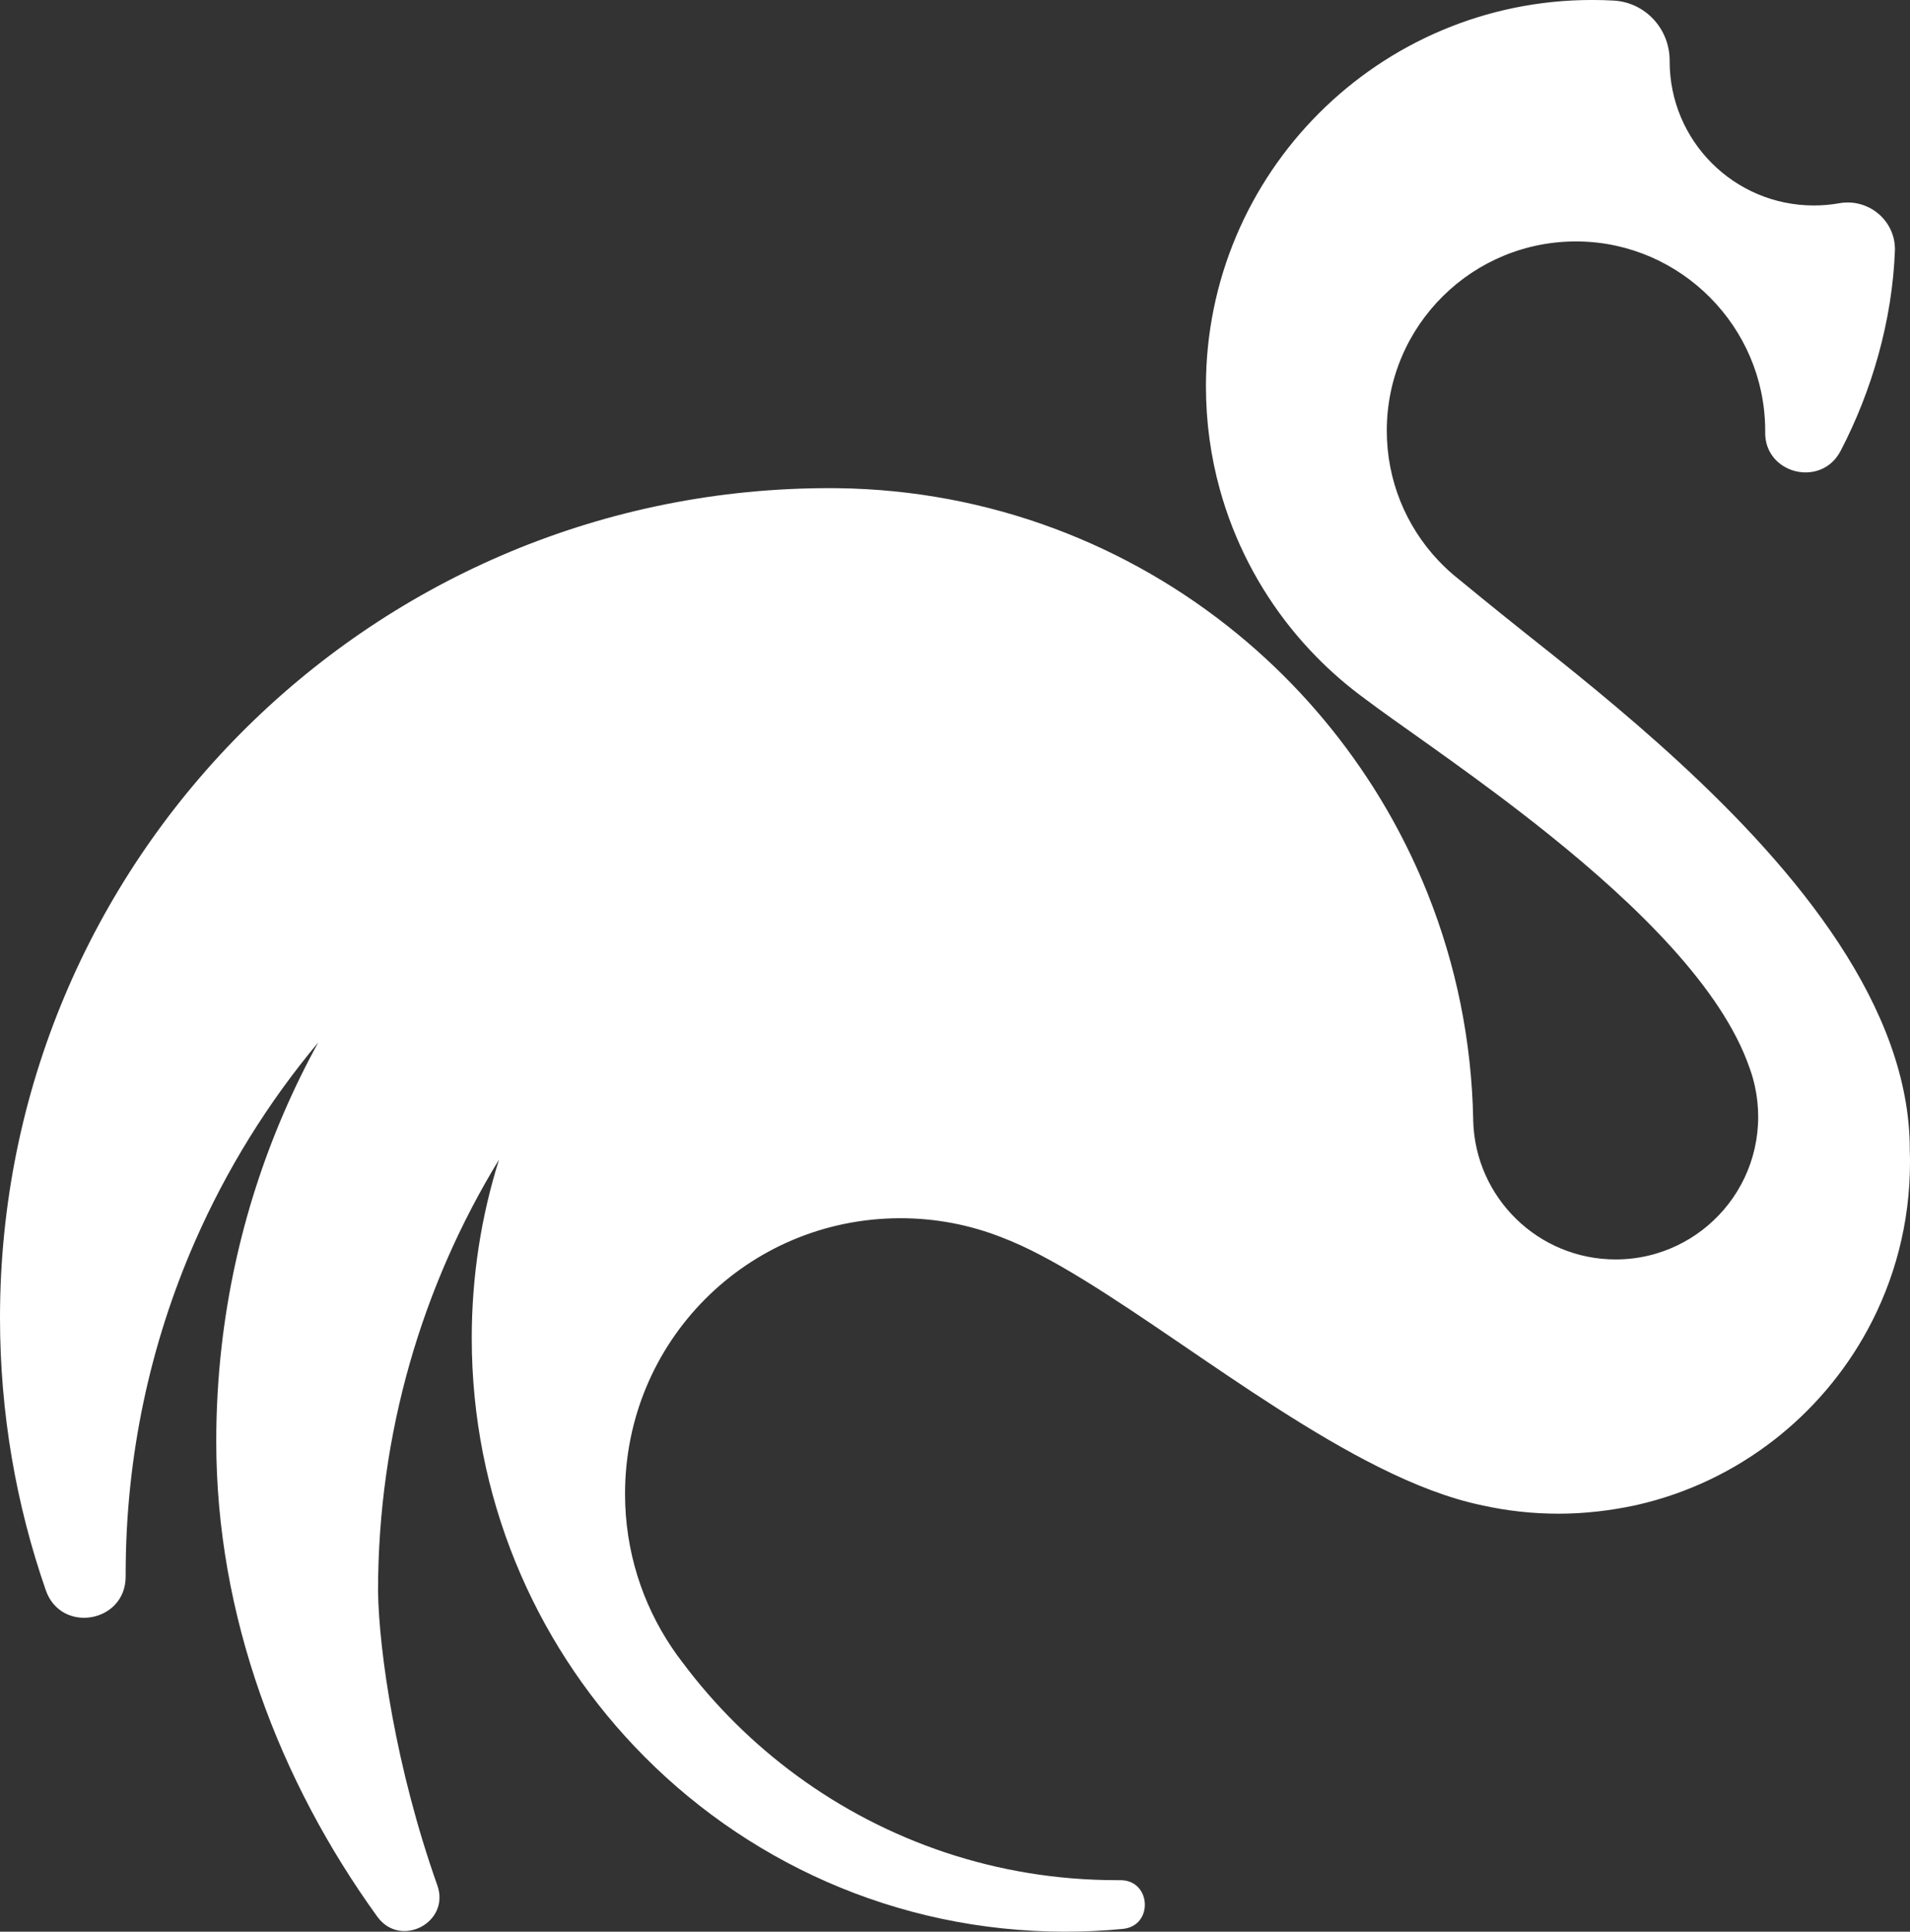
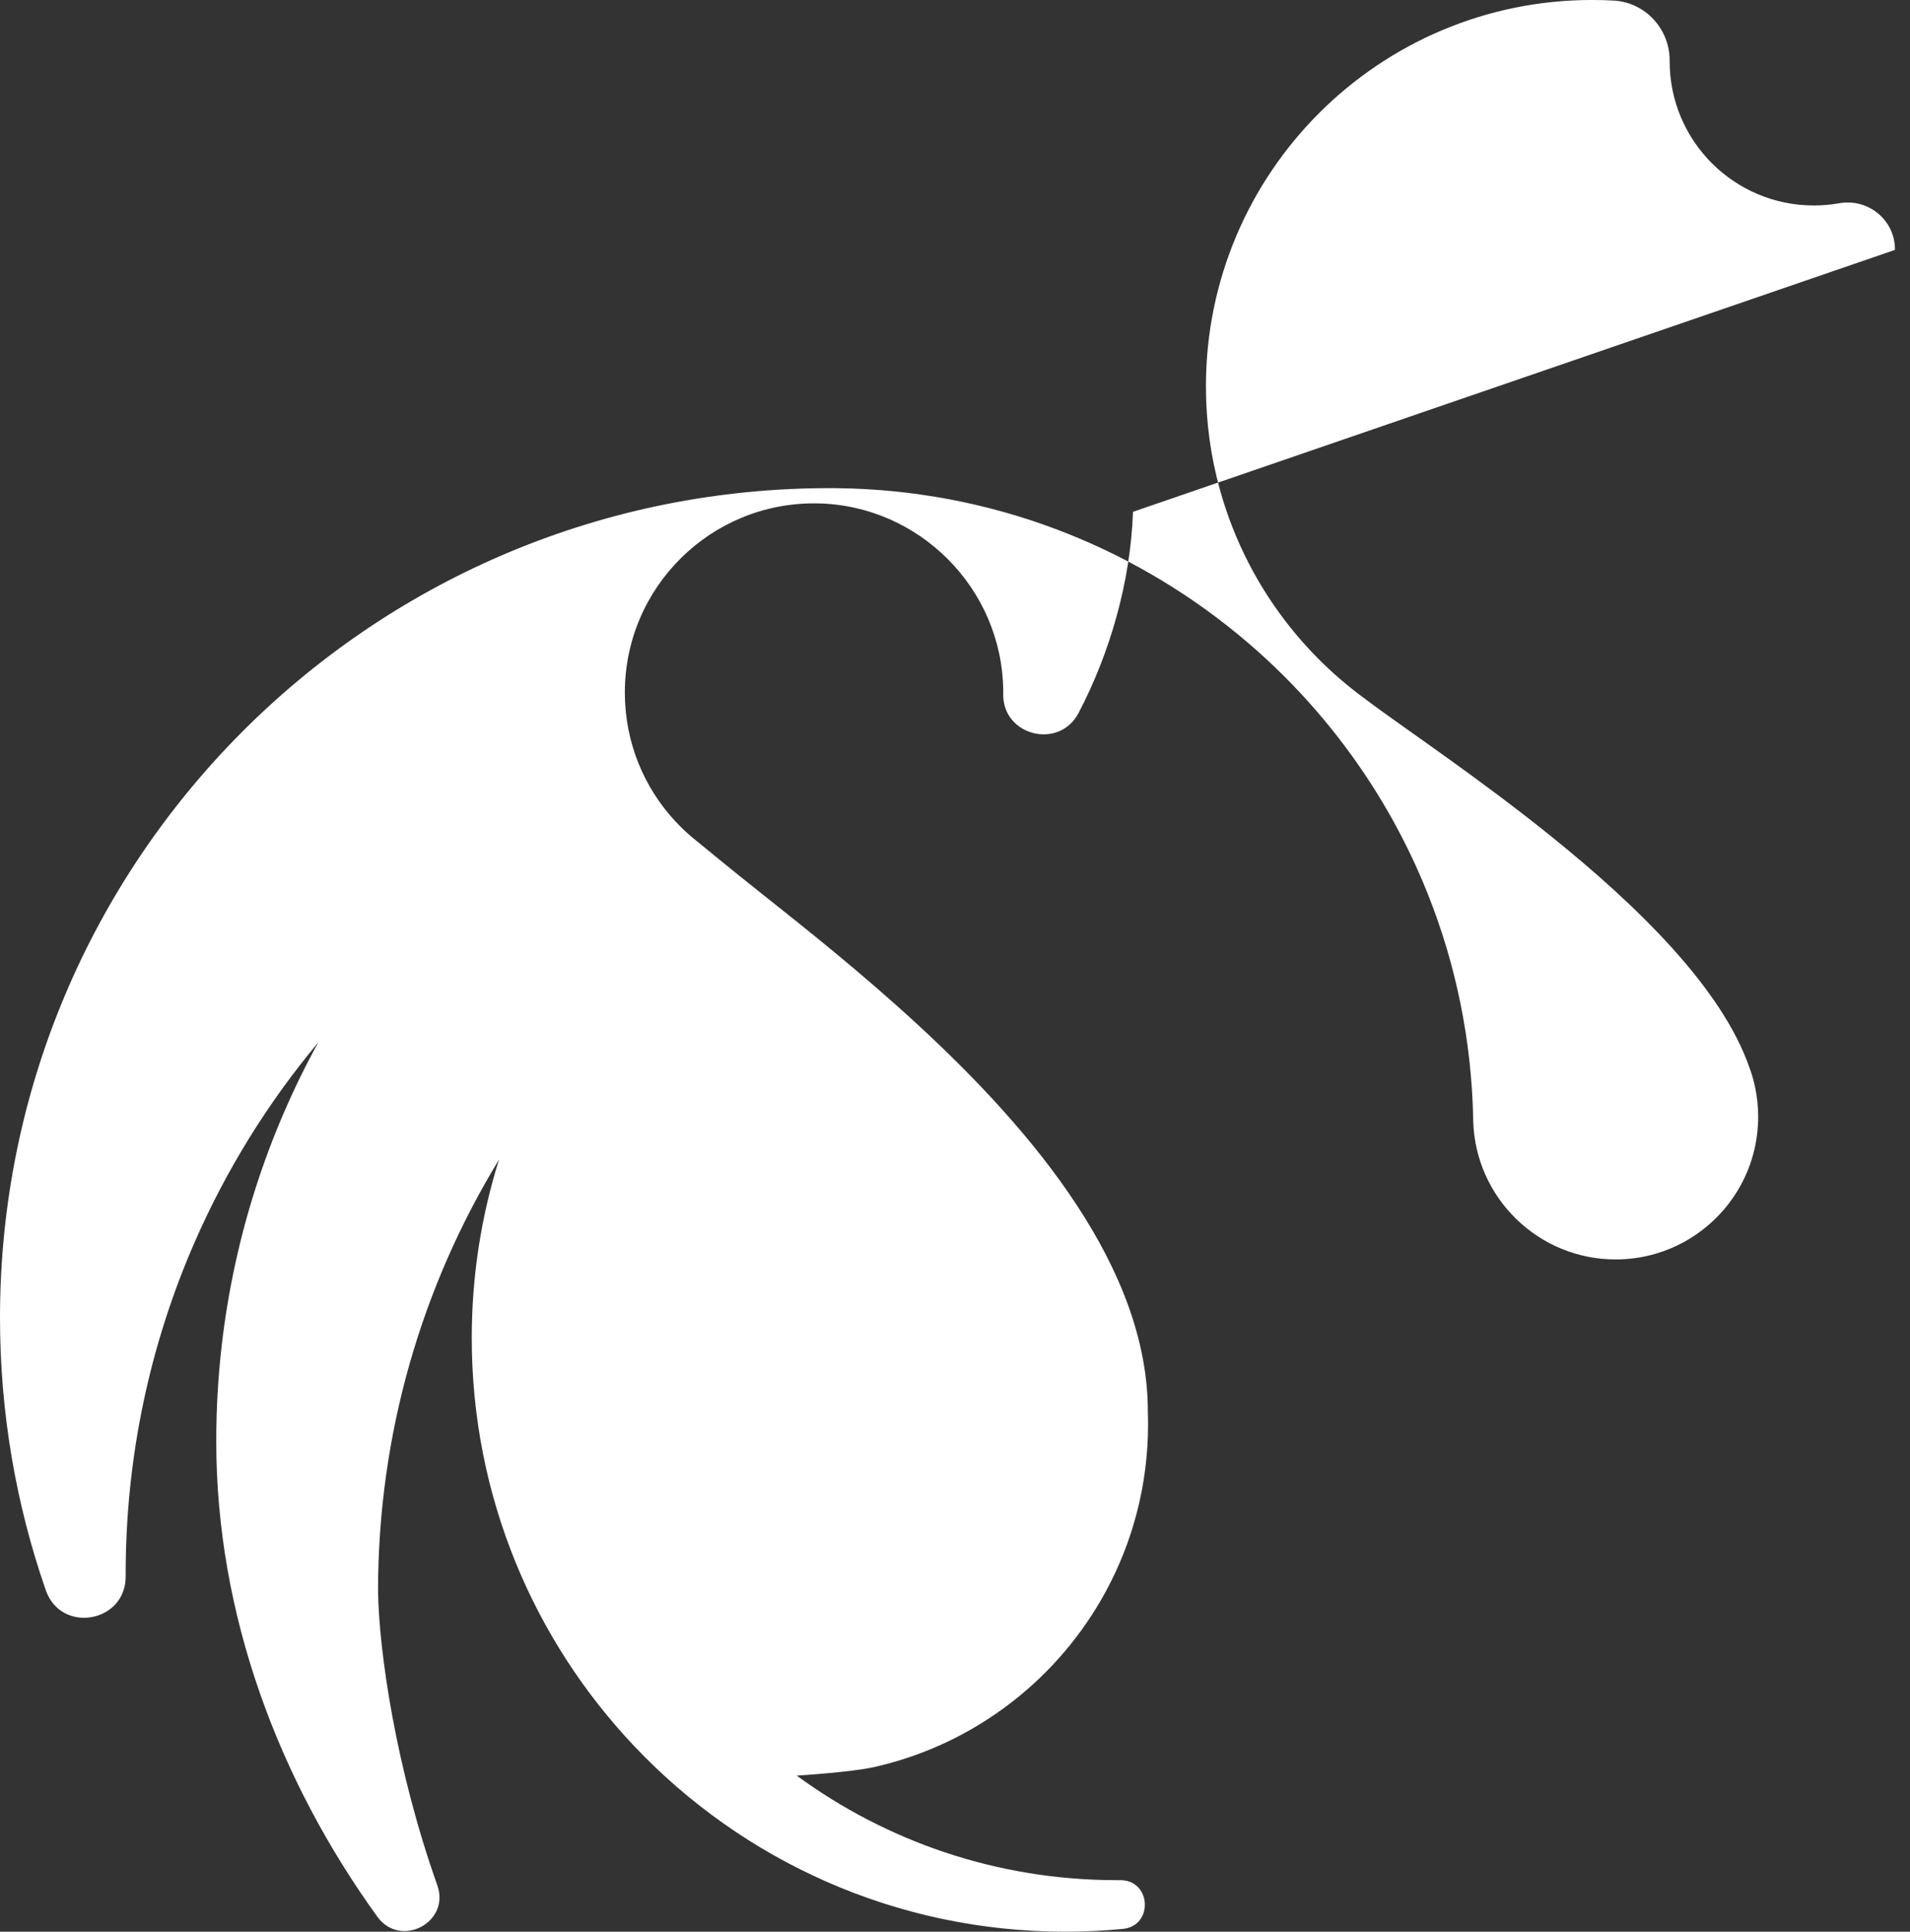
<svg xmlns="http://www.w3.org/2000/svg" id="Calque_1" data-name="Calque 1" viewBox="0 0 867.69 877.26">
  <rect x="0" y="0" width="867.69" height="877.26" fill="#333333" stroke="none" />
  <defs>
    <style>      .cls-1 {        fill: #fff;      }    </style>
  </defs>
-   <path class="cls-1" d="M860.85,113.49c0-.1,0-.2,0-.31-.02-13.31-12.2-23.21-25.31-20.88-3.75.67-7.61,1.01-11.55,1.01-36.17,0-65.49-29.32-65.49-65.48,0-.08,0-.17,0-.25.05-14.46-11.03-26.53-25.47-27.32-3.22-.18-6.47-.27-9.74-.27-96.89,0-175.45,78.56-175.45,175.45,0,16.19,2.19,31.87,6.3,46.76,6.46,23.41,17.64,44.87,32.47,63.27,3.63,4.5,7.48,8.82,11.53,12.94h0c6.74,6.86,14.03,13.16,21.8,18.84.02.02.04.03.06.05,7.19,5.44,17.46,12.63,29.47,21.18,12.48,8.89,26.87,19.25,41.67,30.68,4.39,3.39,8.83,6.86,13.26,10.44,0,0,.02,0,.02.02,38.95,31.33,77.8,68.96,90.36,105.32.06.17.11.33.18.49.94,2.61,1.71,5.31,2.3,8.08.96,4.42,1.46,8.99,1.46,13.7,0,19.79-8.88,37.51-22.87,49.38-6.76,5.75-14.72,10.12-23.45,12.71-.5.15-1.01.3-1.53.43-.12.04-.24.07-.36.1-5.28,1.4-10.82,2.14-16.53,2.14-35.17,0-63.78-28.04-64.72-62.97,0-.18,0-.35,0-.53-.69-36.01-7.89-70.42-20.48-102.11h0c-.18-.47-.36-.92-.55-1.38-2.24-5.56-4.65-11.05-7.22-16.44-.71-1.5-1.43-2.99-2.18-4.47-5.37-10.79-11.38-21.21-18-31.19-16.19-24.44-35.95-46.32-58.55-64.87-49.57-40.69-112.75-65.42-181.67-66.3-1.28-.02-2.56-.02-3.84-.02s-2.57,0-3.84.02C166.61,223.74,0,391.63,0,598.42c0,43.35,7.32,85,20.8,123.76,6.92,19.91,36.35,14.81,36.29-6.28,0-.37,0-.73,0-1.1,0-53.6,11.19-104.58,31.36-150.73,14.41-32.96,33.39-63.46,56.16-90.7-22.98,41.77-38.24,88.38-43.91,137.89-1.63,14.21-2.46,28.67-2.46,43.32,0,79.16,28.6,154.17,73.15,215.85,10.51,14.55,33.28,2.68,27.28-14.23-18.94-53.39-26.46-106.19-26.93-133.3v-.23c0-71.81,20.09-138.93,54.96-196.04-8.05,25.57-12.39,52.79-12.39,81.02,0,71.86,28.11,137.16,73.94,185.48h0c49.12,51.82,118.62,84.13,195.66,84.13,8.83,0,17.55-.42,26.16-1.25,14.05-1.35,13.01-22.18-1.11-22.14-.55,0-1.11,0-1.66,0-54.37,0-104.61-17.63-145.34-47.48h0c-19.73-14.46-37.23-31.79-51.88-51.39-.04-.05-.07-.1-.1-.14-1.7-2.18-3.31-4.43-4.85-6.73-13.37-19.91-21.17-43.86-21.18-69.64-.03-69.33,55.58-125.09,124.91-125.24,16.3-.03,31.88,3.05,46.17,8.68.02,0,.04.02.06.02,44.45,16.79,110.44,74.04,171.55,104.47,16.04,8,31.74,14.13,46.63,17.21,11.21,2.5,22.86,3.81,34.83,3.81s23.81-1.47,34.55-3.75c.41-.09.83-.18,1.24-.28,22.89-5.24,43.89-15.4,61.85-29.31,17.45-13.52,32.02-30.57,42.64-50.09h0c12.32-22.64,19.31-48.58,19.31-76.16,0-1.87-.03-3.75-.1-5.6h0c.14-64.91-51.35-126.84-104.57-175.88-25.37-23.4-51.14-43.85-71.9-60.3-11.96-9.49-26.11-21.11-28.28-22.91-.05-.02-.08-.06-.11-.08-.11-.1-.18-.14-.18-.14-3.28-2.6-6.37-5.44-9.23-8.49-.04-.04-.08-.08-.12-.12-14.39-15.36-23.2-36.02-23.2-58.73,0-47.86,39.12-86.58,87.14-85.94,46.54.63,84.44,38.78,84.76,85.33,0,.37,0,.74,0,1.12-.44,19.06,25.4,25.62,34.23,8.73,14.25-27.24,23.58-59.45,24.72-91.35Z" />
+   <path class="cls-1" d="M860.85,113.49c0-.1,0-.2,0-.31-.02-13.31-12.2-23.21-25.31-20.88-3.75.67-7.61,1.01-11.55,1.01-36.17,0-65.49-29.32-65.49-65.48,0-.08,0-.17,0-.25.05-14.46-11.03-26.53-25.47-27.32-3.22-.18-6.47-.27-9.74-.27-96.89,0-175.45,78.56-175.45,175.45,0,16.19,2.19,31.87,6.3,46.76,6.46,23.41,17.64,44.87,32.47,63.27,3.63,4.5,7.48,8.82,11.53,12.94h0c6.74,6.86,14.03,13.16,21.8,18.84.02.02.04.03.06.05,7.19,5.44,17.46,12.63,29.47,21.18,12.48,8.89,26.87,19.25,41.67,30.68,4.39,3.39,8.83,6.86,13.26,10.44,0,0,.02,0,.02.02,38.95,31.33,77.8,68.96,90.36,105.32.06.17.11.33.18.49.94,2.61,1.71,5.31,2.3,8.08.96,4.42,1.46,8.99,1.46,13.7,0,19.79-8.88,37.51-22.87,49.38-6.76,5.75-14.72,10.12-23.45,12.71-.5.15-1.01.3-1.53.43-.12.04-.24.07-.36.1-5.28,1.4-10.82,2.14-16.53,2.14-35.17,0-63.78-28.04-64.72-62.97,0-.18,0-.35,0-.53-.69-36.01-7.89-70.42-20.48-102.11h0c-.18-.47-.36-.92-.55-1.38-2.24-5.56-4.65-11.05-7.22-16.44-.71-1.5-1.43-2.99-2.18-4.47-5.37-10.79-11.38-21.21-18-31.19-16.19-24.44-35.95-46.32-58.55-64.87-49.57-40.69-112.75-65.42-181.67-66.3-1.28-.02-2.56-.02-3.84-.02s-2.57,0-3.84.02C166.61,223.74,0,391.63,0,598.42c0,43.35,7.32,85,20.8,123.76,6.92,19.91,36.35,14.81,36.29-6.28,0-.37,0-.73,0-1.1,0-53.6,11.19-104.58,31.36-150.73,14.41-32.96,33.39-63.46,56.16-90.7-22.98,41.77-38.24,88.38-43.91,137.89-1.63,14.21-2.46,28.67-2.46,43.32,0,79.16,28.6,154.17,73.15,215.85,10.51,14.55,33.28,2.68,27.28-14.23-18.94-53.39-26.46-106.19-26.93-133.3v-.23c0-71.81,20.09-138.93,54.96-196.04-8.05,25.57-12.39,52.79-12.39,81.02,0,71.86,28.11,137.16,73.94,185.48h0c49.12,51.82,118.62,84.13,195.66,84.13,8.83,0,17.55-.42,26.16-1.25,14.05-1.35,13.01-22.18-1.11-22.14-.55,0-1.11,0-1.66,0-54.37,0-104.61-17.63-145.34-47.48h0s23.81-1.47,34.55-3.75c.41-.09.83-.18,1.24-.28,22.89-5.24,43.89-15.4,61.85-29.31,17.45-13.52,32.02-30.57,42.64-50.09h0c12.32-22.64,19.31-48.58,19.31-76.16,0-1.87-.03-3.75-.1-5.6h0c.14-64.91-51.35-126.84-104.57-175.88-25.37-23.4-51.14-43.85-71.9-60.3-11.96-9.49-26.11-21.11-28.28-22.91-.05-.02-.08-.06-.11-.08-.11-.1-.18-.14-.18-.14-3.28-2.6-6.37-5.44-9.23-8.49-.04-.04-.08-.08-.12-.12-14.39-15.36-23.2-36.02-23.2-58.73,0-47.86,39.12-86.58,87.14-85.94,46.54.63,84.44,38.78,84.76,85.33,0,.37,0,.74,0,1.12-.44,19.06,25.4,25.62,34.23,8.73,14.25-27.24,23.58-59.45,24.72-91.35Z" />
</svg>